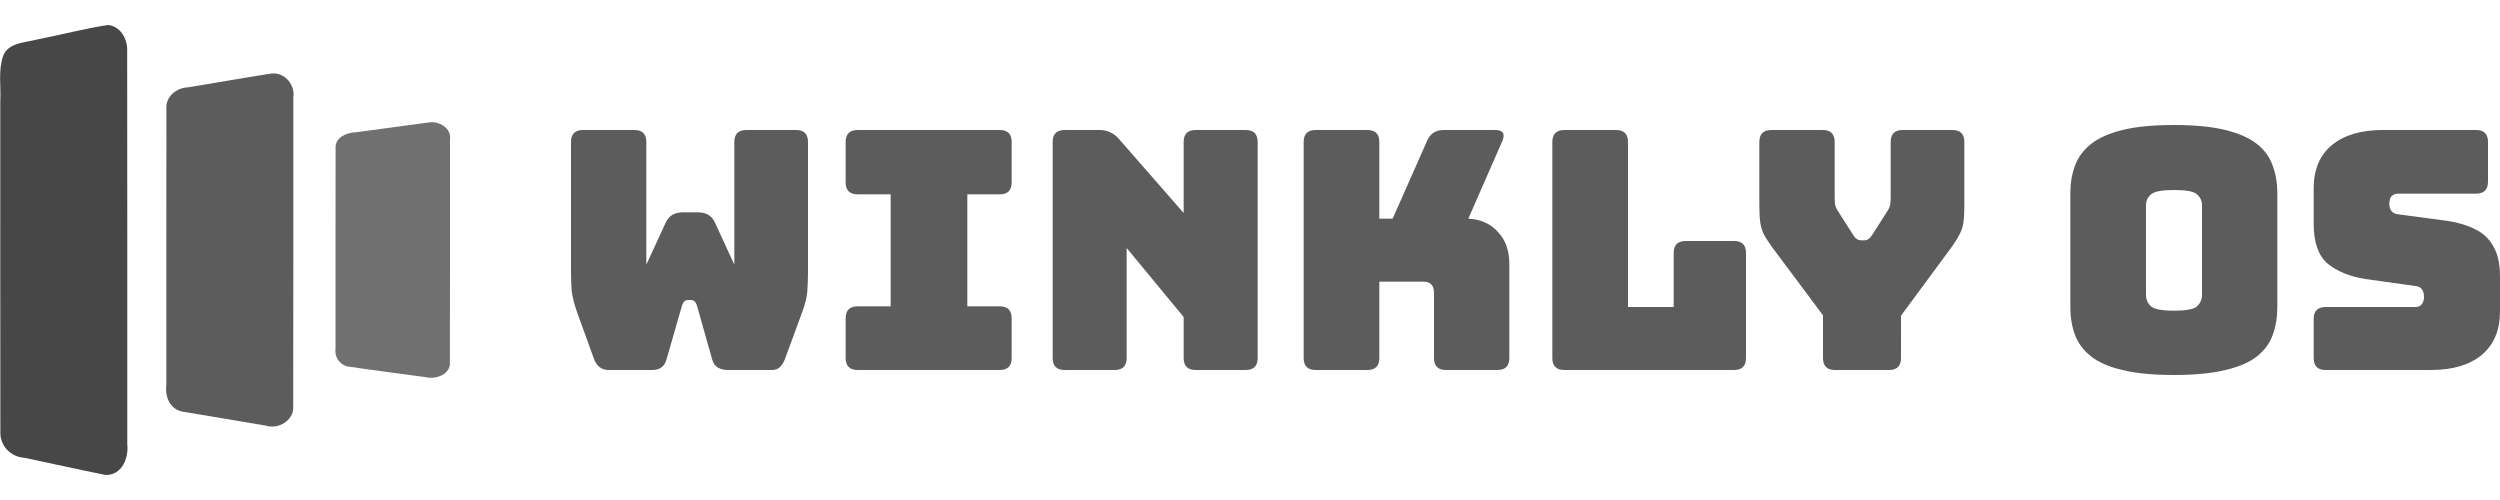
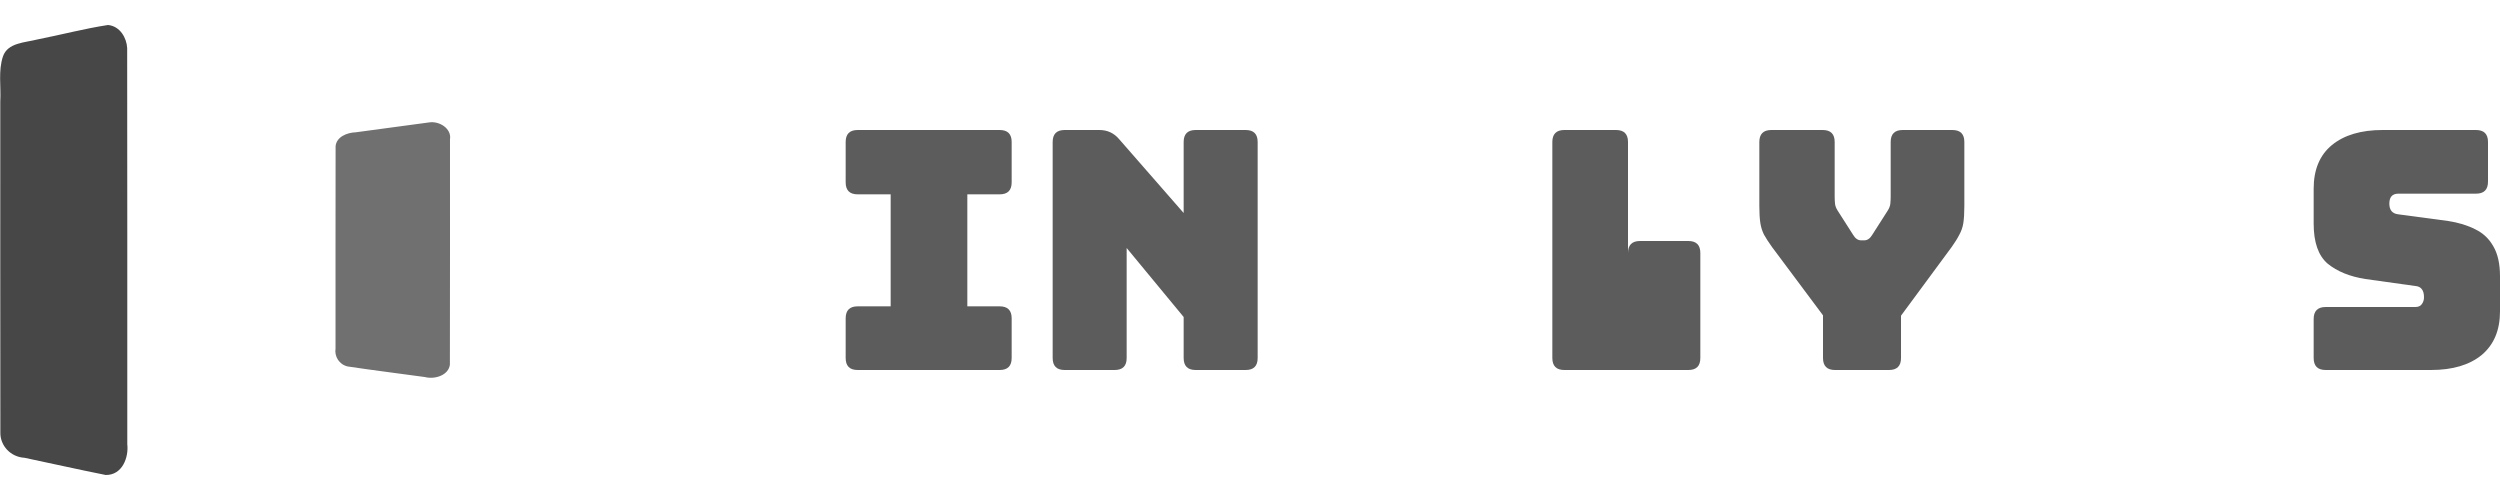
<svg xmlns="http://www.w3.org/2000/svg" viewBox="300 200 500 100" width="500" height="100" version="1.1" id="svg3">
  <g id="layer2" transform="matrix(1.139,0,0,1.032,-45.545,137.448)" style="fill:#77216f">
    <path style="fill:#707070;stroke-width:3.804" d="m 378.611,84.354 c 1.92,-0.387 4.098,1.206 3.78,3.266 -0.012,14.554 0.024,29.109 -0.018,43.662 -0.228,2.045 -2.62,2.913 -4.404,2.399 -4.51,-0.693 -9.037,-1.299 -13.536,-2.047 -1.529,-0.38 -2.354,-1.976 -2.141,-3.465 0.008,-13.075 -0.016,-26.151 0.012,-39.225 0.144,-1.78 1.963,-2.638 3.556,-2.694 4.251,-0.632 8.502,-1.264 12.753,-1.896 z" id="path1-1" />
-     <path style="fill:#5c5c5c;stroke-width:4.711" d="m 335.59,140.413 c -2.369,-0.355 -3.265,-2.967 -3.007,-5.075 0.009,-18.033 -0.018,-36.066 0.013,-54.098 0.062,-2.055 1.852,-3.647 3.856,-3.707 4.883,-0.886 9.755,-1.844 14.645,-2.685 2.484,-0.198 4.138,2.421 3.785,4.689 -0.013,20.075 0.026,40.151 -0.02,60.225 -0.069,2.396 -2.649,4.138 -4.892,3.315 -4.794,-0.888 -9.587,-1.776 -14.381,-2.664 z" id="path23-0" />
    <path d="m 322.34,65.457 c -4.159,0.701 -8.248,1.9 -12.379,2.799 -2.225,0.629 -5.219,0.621 -6.058,3.27 -0.864,2.825 -0.322,5.844 -0.475,8.762 0.009,21.409 -0.018,42.819 0.013,64.229 -0.015,2.441 1.762,4.656 4.241,4.814 4.756,1.101 9.495,2.288 14.261,3.334 2.965,0.039 4.052,-3.501 3.784,-5.962 -0.013,-25.595 0.026,-51.19 -0.02,-76.784 -0.093,-1.927 -1.234,-4.243 -3.369,-4.461 z" style="fill:#474747;stroke-width:5.318" id="path24" />
  </g>
  <g id="g26" style="fill:#5c5c5c" transform="translate(12.619,1.5e-5)">
-     <path d="m 436.647,226 h 9.933 q 2.4,0 2.4,2.4 v 25.867 q 0,2.133 -0.133,4 -0.133,1.8 -1.067,4.267 L 444.447,271.6 q -0.333,1 -1,1.733 -0.6,0.667 -1.667,0.667 h -8.867 q -1.067,0 -1.933,-0.467 -0.8,-0.467 -1.133,-1.533 l -3.067,-10.867 q -0.333,-1.133 -1.2,-1.133 h -0.6 q -0.867,0 -1.2,1.133 L 420.647,272 q -0.6,2 -2.8,2 h -8.8 q -1.067,0 -1.867,-0.667 -0.733,-0.667 -1.067,-1.733 l -3.333,-9.2 q -0.867,-2.467 -1.067,-4.267 -0.133,-1.867 -0.133,-4 v -25.733 q 0,-2.4 2.4,-2.4 h 10.267 q 2.4,0 2.4,2.4 v 24.533 l 3.867,-8.4 q 0.533,-1.133 1.4,-1.6 0.867,-0.467 2.133,-0.467 h 2.8 q 1.333,0 2.133,0.467 0.867,0.467 1.4,1.6 l 3.867,8.4 v -24.533 q 0,-2.4 2.4,-2.4 z" id="text34" aria-label="w" />
    <path d="m 458.914,274 q -2.4,0 -2.4,-2.4 v -7.933 q 0,-2.4 2.4,-2.4 h 6.6 v -22.4 h -6.6 q -2.4,0 -2.4,-2.4 v -8.067 q 0,-2.4 2.4,-2.4 h 28.4 q 2.4,0 2.4,2.4 v 8.067 q 0,2.4 -2.4,2.4 h -6.467 v 22.4 h 6.467 q 2.4,0 2.4,2.4 V 271.6 q 0,2.4 -2.4,2.4 z" id="text33" aria-label="i" />
    <path d="m 510.314,274 h -10 q -2.4,0 -2.4,-2.4 v -43.2 q 0,-2.4 2.4,-2.4 h 6.933 q 2.4,0 3.933,1.8 l 12.933,14.8 v -14.2 q 0,-2.4 2.4,-2.4 h 10 q 2.4,0 2.4,2.4 V 271.6 q 0,2.4 -2.4,2.4 h -10 q -2.4,0 -2.4,-2.4 v -8.2 l -11.4,-13.8 V 271.6 q 0,2.4 -2.4,2.4 z" id="text32" aria-label="n" />
-     <path d="M 560.847,274 H 550.514 q -2.4,0 -2.4,-2.4 v -43.2 q 0,-2.4 2.4,-2.4 h 10.333 q 2.4,0 2.4,2.4 v 15.333 h 2.667 l 6.867,-15.533 q 0.933,-2.2 3.333,-2.2 h 10.267 q 2.4,0 1.467,2.2 l -6.8,15.533 q 3.733,0.2 5.933,2.667 2.267,2.4 2.267,6.4 V 271.6 q 0,2.4 -2.4,2.4 h -10.267 q -2.4,0 -2.4,-2.4 v -13 q 0,-2.267 -2.133,-2.267 h -8.8 V 271.6 q 0,2.4 -2.4,2.4 z" id="text31" aria-label="k" />
-     <path d="m 634.181,274 h -33.933 q -2.4,0 -2.4,-2.4 v -43.2 q 0,-2.4 2.4,-2.4 h 10.333 q 2.4,0 2.4,2.4 v 33 h 9.133 v -10.8 q 0,-2.4 2.4,-2.4 h 9.667 q 2.4,0 2.4,2.4 V 271.6 q 0,2.4 -2.4,2.4 z" id="text30" aria-label="l" />
+     <path d="m 634.181,274 h -33.933 q -2.4,0 -2.4,-2.4 v -43.2 q 0,-2.4 2.4,-2.4 h 10.333 q 2.4,0 2.4,2.4 v 33 v -10.8 q 0,-2.4 2.4,-2.4 h 9.667 q 2.4,0 2.4,2.4 V 271.6 q 0,2.4 -2.4,2.4 z" id="text30" aria-label="l" />
    <path d="m 665.181,274 h -10.8 q -2.4,0 -2.4,-2.4 v -8.533 l -10.2,-13.667 q -1,-1.4 -1.6,-2.467 -0.533,-1.067 -0.733,-2.333 -0.2,-1.333 -0.2,-3.4 v -12.8 q 0,-2.4 2.4,-2.4 h 10.267 q 2.4,0 2.4,2.4 v 10.933 q 0,0.667 0.067,1.4 0.067,0.667 0.533,1.4 l 3.067,4.8 q 0.667,1.133 1.6,1.133 h 0.667 q 0.933,0 1.6,-1.133 l 3.067,-4.8 q 0.467,-0.733 0.533,-1.4 0.067,-0.733 0.067,-1.4 v -10.933 q 0,-2.4 2.4,-2.4 h 9.933 q 2.4,0 2.4,2.4 v 12.8 q 0,2.067 -0.2,3.4 -0.2,1.267 -0.8,2.333 -0.533,1.067 -1.533,2.467 l -10.133,13.733 V 271.6 q 0,2.4 -2.4,2.4 z" id="text29" aria-label="y" />
-     <path d="m 742.848,261.4 q 0,3.067 -0.933,5.6 -0.867,2.467 -3.133,4.267 -2.267,1.8 -6.333,2.733 -4,1 -10.267,1 -6.267,0 -10.333,-1 -4,-0.933 -6.267,-2.733 -2.267,-1.8 -3.2,-4.267 -0.933,-2.533 -0.933,-5.6 v -22.733 q 0,-3.067 0.933,-5.533 0.933,-2.533 3.2,-4.333 2.267,-1.8 6.267,-2.8 4.067,-1 10.333,-1 6.267,0 10.267,1 4.067,1 6.333,2.8 2.267,1.8 3.133,4.333 0.933,2.467 0.933,5.533 z m -26.267,-2.4 q 0,1.333 1,2.267 1,0.867 4.6,0.867 3.667,0 4.6,-0.867 1,-0.933 1,-2.267 v -17.933 q 0,-1.333 -1,-2.2 -0.933,-0.867 -4.6,-0.867 -3.6,0 -4.6,0.867 -1,0.867 -1,2.2 z" id="text28" aria-label="o" />
    <path d="m 773.581,274 h -21.067 q -2.4,0 -2.4,-2.4 v -7.8 q 0,-2.4 2.4,-2.4 h 17.933 q 0.867,0 1.267,-0.533 0.467,-0.6 0.467,-1.4 0,-1.133 -0.467,-1.667 -0.4,-0.533 -1.267,-0.6 l -10,-1.4 q -4.667,-0.733 -7.533,-3.067 -2.8,-2.4 -2.8,-8 v -7 q 0,-5.733 3.667,-8.733 3.667,-3 10.133,-3 h 18.667 q 2.4,0 2.4,2.4 v 7.933 q 0,2.4 -2.4,2.4 h -15.533 q -1.8,0 -1.8,2 0,1.933 1.8,2.133 l 9.933,1.333 q 3.133,0.467 5.467,1.667 2.333,1.133 3.6,3.4 1.333,2.267 1.333,6 v 7 q 0,5.667 -3.667,8.733 -3.667,3 -10.133,3 z" id="text27" aria-label="s" />
  </g>
</svg>